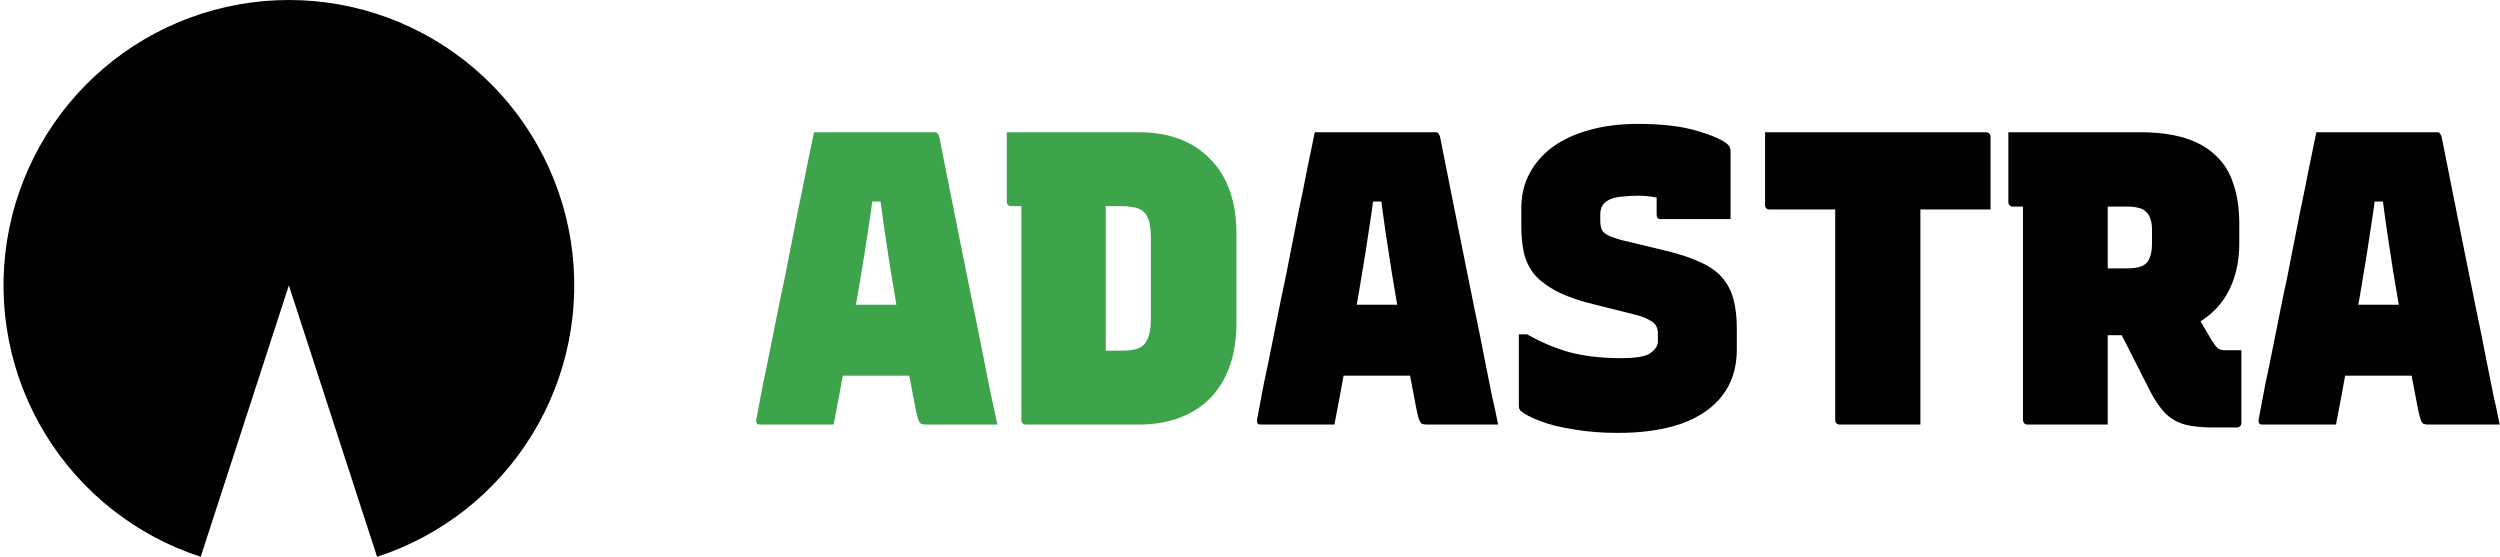
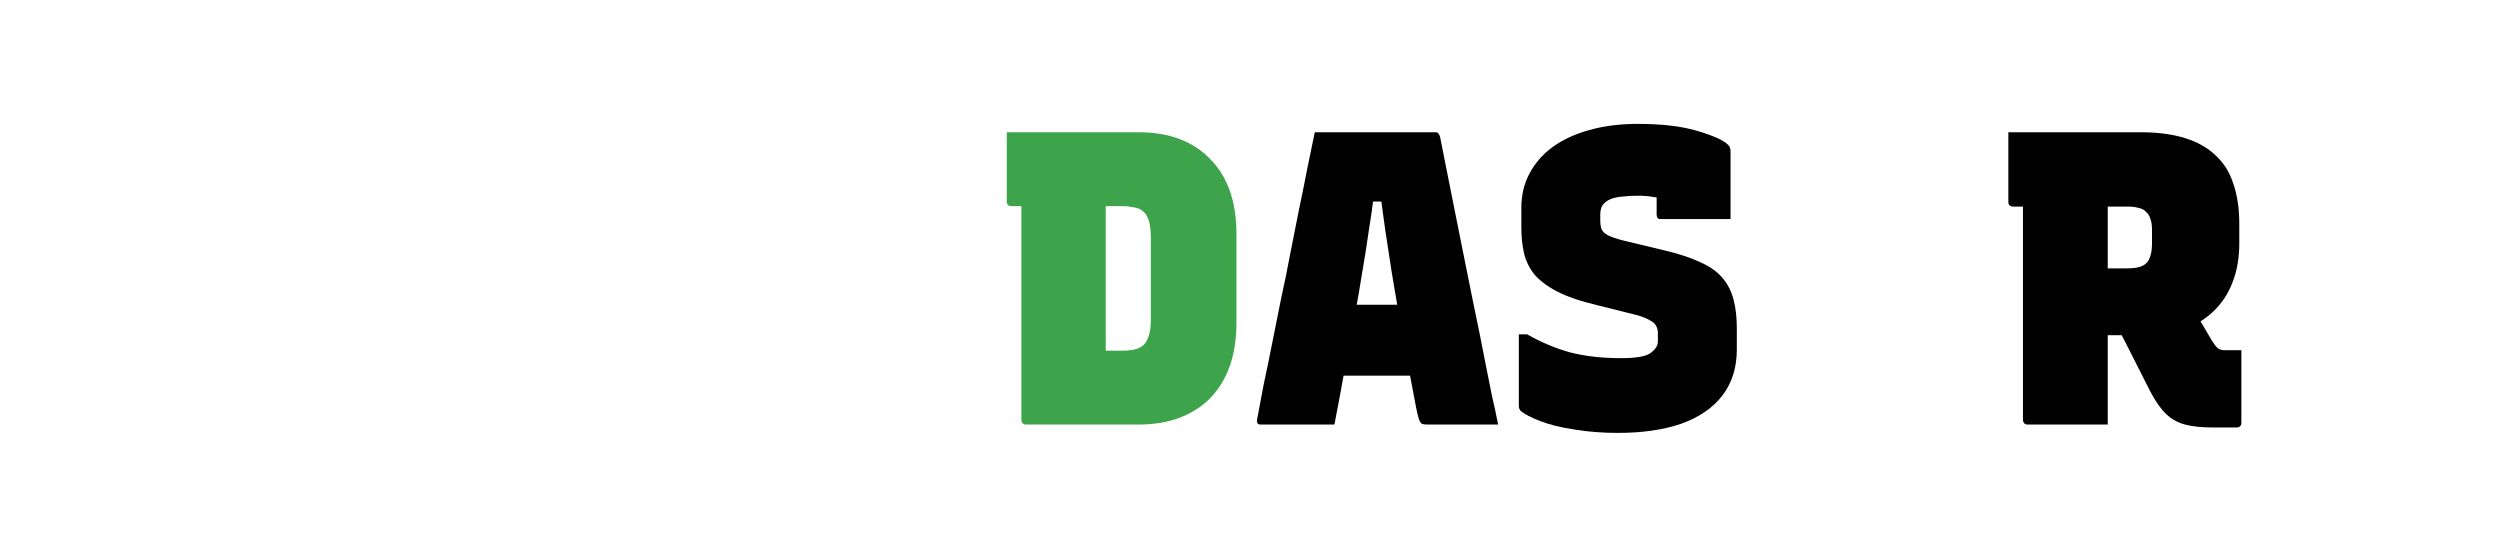
<svg xmlns="http://www.w3.org/2000/svg" width="449" height="100" viewBox="0 0 449 100" fill="none">
-   <path d="M415.419 54.725H428.244C429.094 54.725 429.944 54.725 430.794 54.725C431.694 54.725 432.569 54.725 433.419 54.725L436.644 54.05L437.544 60.275L438.594 67.475H416.169C416.019 67.475 415.869 67.45 415.719 67.4C415.619 67.3 415.519 67.2 415.419 67.1C415.369 66.95 415.344 66.8 415.344 66.65L415.419 54.725ZM419.544 76.25C417.344 76.25 415.144 76.25 412.944 76.25C410.744 76.25 408.519 76.25 406.269 76.25C406.169 76.25 406.044 76.225 405.894 76.175C405.794 76.125 405.719 76.025 405.669 75.875C405.619 75.725 405.619 75.525 405.669 75.275C406.019 73.325 406.419 71.2 406.869 68.9C407.369 66.6 407.869 64.175 408.369 61.625C408.869 59.075 409.394 56.45 409.944 53.75C410.544 51.05 411.094 48.35 411.594 45.65C412.144 42.95 412.669 40.3 413.169 37.7C413.719 35.1 414.219 32.625 414.669 30.275C415.169 27.925 415.619 25.75 416.019 23.75C419.769 23.75 423.419 23.75 426.969 23.75C430.519 23.75 434.094 23.75 437.694 23.75C437.844 23.75 437.969 23.775 438.069 23.825C438.169 23.875 438.244 23.975 438.294 24.125C438.394 24.225 438.469 24.375 438.519 24.575C439.169 27.775 439.819 31.05 440.469 34.4C441.119 37.7 441.794 41.075 442.494 44.525C443.194 47.925 443.894 51.4 444.594 54.95C445.344 58.5 446.069 62.1 446.769 65.75C447.119 67.5 447.469 69.25 447.819 71C448.219 72.7 448.594 74.45 448.944 76.25C446.694 76.25 444.469 76.25 442.269 76.25C440.119 76.25 438.069 76.25 436.119 76.25C435.769 76.25 435.469 76.2 435.219 76.1C435.019 75.95 434.844 75.65 434.694 75.2C434.544 74.75 434.369 74 434.169 72.95C433.619 70 433.069 67.15 432.519 64.4C432.019 61.65 431.544 58.975 431.094 56.375C430.644 53.775 430.219 51.25 429.819 48.8C429.419 46.3 429.044 43.85 428.694 41.45C428.344 39 428.019 36.575 427.719 34.175L429.744 36.2H424.644L426.744 34.175C426.444 36.675 426.094 39.15 425.694 41.6C425.344 44.05 424.944 46.575 424.494 49.175C424.094 51.775 423.619 54.475 423.069 57.275C422.569 60.075 422.019 63.05 421.419 66.2C420.869 69.3 420.244 72.65 419.544 76.25Z" fill="#010101" />
  <path d="M391.749 51.8C392.699 53.45 393.624 55.025 394.524 56.525C395.424 58.025 396.349 59.6 397.299 61.25C397.649 61.8 397.974 62.225 398.274 62.525C398.624 62.775 399.049 62.9 399.549 62.9C399.699 62.9 399.849 62.9 399.999 62.9C400.149 62.9 400.299 62.9 400.449 62.9H402.549C402.549 65.1 402.549 67.275 402.549 69.425C402.549 71.525 402.549 73.7 402.549 75.95C402.549 76.2 402.474 76.4 402.324 76.55C402.174 76.7 401.974 76.775 401.724 76.775C401.124 76.775 400.449 76.775 399.699 76.775C398.949 76.775 398.224 76.775 397.524 76.775C395.424 76.775 393.724 76.6 392.424 76.25C391.124 75.9 389.999 75.275 389.049 74.375C388.099 73.475 387.149 72.125 386.199 70.325C385.149 68.225 384.099 66.15 383.049 64.1C381.999 62 380.924 59.925 379.824 57.875L391.749 51.8ZM360.699 23.75C364.649 23.75 368.599 23.75 372.549 23.75C376.499 23.75 380.449 23.75 384.399 23.75C387.499 23.75 390.174 24.1 392.424 24.8C394.674 25.5 396.524 26.55 397.974 27.95C399.424 29.3 400.474 31 401.124 33.05C401.824 35.1 402.174 37.475 402.174 40.175V43.7C402.174 46.3 401.774 48.625 400.974 50.675C400.224 52.675 399.099 54.4 397.599 55.85C396.149 57.25 394.424 58.325 392.424 59.075C390.424 59.825 388.174 60.2 385.674 60.2C383.824 60.2 381.949 60.2 380.049 60.2C378.149 60.2 376.274 60.2 374.424 60.2L373.599 60.725V48.2C374.999 48.2 376.399 48.2 377.799 48.2C379.199 48.2 380.574 48.2 381.924 48.2C383.074 48.2 383.974 48.075 384.624 47.825C385.324 47.525 385.799 47.05 386.049 46.4C386.349 45.75 386.499 44.85 386.499 43.7V41.3C386.499 40.45 386.399 39.775 386.199 39.275C386.049 38.775 385.799 38.375 385.449 38.075C385.099 37.675 384.624 37.425 384.024 37.325C383.474 37.175 382.849 37.1 382.149 37.1C379.849 37.1 377.549 37.1 375.249 37.1C372.999 37.1 370.724 37.1 368.424 37.1C366.124 37.1 363.824 37.1 361.524 37.1C361.274 37.1 361.074 37.025 360.924 36.875C360.774 36.725 360.699 36.525 360.699 36.275C360.699 34.175 360.699 32.1 360.699 30.05C360.699 28 360.699 25.9 360.699 23.75ZM378.549 76.25C376.099 76.25 373.699 76.25 371.349 76.25C368.999 76.25 366.599 76.25 364.149 76.25C363.899 76.25 363.699 76.175 363.549 76.025C363.399 75.825 363.324 75.625 363.324 75.425C363.324 71.425 363.324 67.475 363.324 63.575C363.324 59.675 363.324 55.775 363.324 51.875C363.324 47.975 363.324 44.075 363.324 40.175C363.324 36.275 363.324 32.325 363.324 28.325H379.599L378.549 29.675C378.549 31.875 378.549 34.05 378.549 36.2C378.549 38.35 378.549 40.5 378.549 42.65C378.549 45.55 378.549 48.425 378.549 51.275C378.549 54.125 378.549 57 378.549 59.9C378.549 62.75 378.549 65.7 378.549 68.75C378.549 70.1 378.549 71.425 378.549 72.725C378.549 73.975 378.549 75.15 378.549 76.25Z" fill="#010101" />
-   <path d="M317.003 23.75H356.678C356.928 23.75 357.128 23.825 357.278 23.975C357.428 24.125 357.503 24.325 357.503 24.575C357.503 26.775 357.503 28.95 357.503 31.1C357.503 33.2 357.503 35.375 357.503 37.625H317.828C317.678 37.625 317.528 37.6 317.378 37.55C317.278 37.45 317.178 37.35 317.078 37.25C317.028 37.1 317.003 36.95 317.003 36.8C317.003 34.55 317.003 32.375 317.003 30.275C317.003 28.125 317.003 25.95 317.003 23.75ZM344.903 76.25C342.503 76.25 340.103 76.25 337.703 76.25C335.303 76.25 332.878 76.25 330.428 76.25C330.178 76.25 329.978 76.175 329.828 76.025C329.678 75.875 329.603 75.675 329.603 75.425C329.603 71.425 329.603 67.475 329.603 63.575C329.603 59.625 329.603 55.7 329.603 51.8C329.603 47.9 329.603 44 329.603 40.1C329.603 36.15 329.603 32.175 329.603 28.175H345.503L344.903 29.45C344.903 31.2 344.903 33.125 344.903 35.225C344.903 37.275 344.903 39.225 344.903 41.075C344.903 42.875 344.903 44.3 344.903 45.35C344.903 47.95 344.903 50.525 344.903 53.075C344.903 55.625 344.903 58.2 344.903 60.8C344.903 63.4 344.903 66.05 344.903 68.75C344.903 70.1 344.903 71.425 344.903 72.725C344.903 73.975 344.903 75.15 344.903 76.25Z" fill="#010101" />
  <path d="M294.157 22.25C298.507 22.25 302.082 22.675 304.882 23.525C307.732 24.375 309.557 25.2 310.357 26C310.557 26.2 310.682 26.4 310.732 26.6C310.782 26.75 310.807 27 310.807 27.35C310.807 28.6 310.807 29.9 310.807 31.25C310.807 32.6 310.807 33.95 310.807 35.3C310.807 36.65 310.807 38 310.807 39.35C308.757 39.35 306.682 39.35 304.582 39.35C302.482 39.35 300.382 39.35 298.282 39.35C297.982 39.35 297.782 39.275 297.682 39.125C297.582 38.975 297.532 38.775 297.532 38.525C297.532 38.225 297.532 37.875 297.532 37.475C297.532 37.075 297.532 36.65 297.532 36.2C297.532 35.75 297.532 35.3 297.532 34.85C297.532 34.35 297.532 33.825 297.532 33.275L299.632 36.05C298.682 35.7 297.782 35.475 296.932 35.375C296.082 35.225 295.182 35.15 294.232 35.15C293.232 35.15 292.307 35.2 291.457 35.3C290.657 35.35 289.932 35.5 289.282 35.75C288.682 36 288.207 36.35 287.857 36.8C287.557 37.25 287.407 37.825 287.407 38.525V39.575C287.407 40.175 287.482 40.7 287.632 41.15C287.832 41.6 288.232 41.975 288.832 42.275C289.432 42.575 290.307 42.875 291.457 43.175L298.957 44.975C301.507 45.575 303.632 46.275 305.332 47.075C307.032 47.825 308.357 48.75 309.307 49.85C310.257 50.95 310.932 52.25 311.332 53.75C311.732 55.25 311.932 56.975 311.932 58.925V62.75C311.932 66.05 311.057 68.825 309.307 71.075C307.607 73.275 305.157 74.95 301.957 76.1C298.757 77.2 294.957 77.75 290.557 77.75C287.807 77.75 285.232 77.55 282.832 77.15C280.432 76.8 278.382 76.3 276.682 75.65C274.982 75 273.782 74.375 273.082 73.775C272.982 73.625 272.907 73.5 272.857 73.4C272.807 73.25 272.782 73.075 272.782 72.875C272.782 71.425 272.782 70 272.782 68.6C272.782 67.2 272.782 65.8 272.782 64.4C272.782 62.95 272.782 61.5 272.782 60.05H274.282C276.732 61.45 279.282 62.525 281.932 63.275C284.632 63.975 287.707 64.325 291.157 64.325C293.807 64.325 295.557 64.025 296.407 63.425C297.307 62.775 297.757 62.075 297.757 61.325V59.825C297.757 59.375 297.657 58.95 297.457 58.55C297.257 58.15 296.857 57.8 296.257 57.5C295.707 57.15 294.857 56.825 293.707 56.525L286.807 54.8C283.857 54.1 281.457 53.275 279.607 52.325C277.807 51.375 276.432 50.325 275.482 49.175C274.582 47.975 273.982 46.7 273.682 45.35C273.382 43.95 273.232 42.45 273.232 40.85V37.325C273.232 35.075 273.707 33.05 274.657 31.25C275.607 29.4 276.982 27.8 278.782 26.45C280.632 25.1 282.832 24.075 285.382 23.375C287.982 22.625 290.907 22.25 294.157 22.25Z" fill="#010101" />
  <path d="M235.537 54.725H248.362C249.212 54.725 250.062 54.725 250.912 54.725C251.812 54.725 252.687 54.725 253.537 54.725L256.762 54.05L257.662 60.275L258.712 67.475H236.287C236.137 67.475 235.987 67.45 235.837 67.4C235.737 67.3 235.637 67.2 235.537 67.1C235.487 66.95 235.462 66.8 235.462 66.65L235.537 54.725ZM239.662 76.25C237.462 76.25 235.262 76.25 233.062 76.25C230.862 76.25 228.637 76.25 226.387 76.25C226.287 76.25 226.162 76.225 226.012 76.175C225.912 76.125 225.837 76.025 225.787 75.875C225.737 75.725 225.737 75.525 225.787 75.275C226.137 73.325 226.537 71.2 226.987 68.9C227.487 66.6 227.987 64.175 228.487 61.625C228.987 59.075 229.512 56.45 230.062 53.75C230.662 51.05 231.212 48.35 231.712 45.65C232.262 42.95 232.787 40.3 233.287 37.7C233.837 35.1 234.337 32.625 234.787 30.275C235.287 27.925 235.737 25.75 236.137 23.75C239.887 23.75 243.537 23.75 247.087 23.75C250.637 23.75 254.212 23.75 257.812 23.75C257.962 23.75 258.087 23.775 258.187 23.825C258.287 23.875 258.362 23.975 258.412 24.125C258.512 24.225 258.587 24.375 258.637 24.575C259.287 27.775 259.937 31.05 260.587 34.4C261.237 37.7 261.912 41.075 262.612 44.525C263.312 47.925 264.012 51.4 264.712 54.95C265.462 58.5 266.187 62.1 266.887 65.75C267.237 67.5 267.587 69.25 267.937 71C268.337 72.7 268.712 74.45 269.062 76.25C266.812 76.25 264.587 76.25 262.387 76.25C260.237 76.25 258.187 76.25 256.237 76.25C255.887 76.25 255.587 76.2 255.337 76.1C255.137 75.95 254.962 75.65 254.812 75.2C254.662 74.75 254.487 74 254.287 72.95C253.737 70 253.187 67.15 252.637 64.4C252.137 61.65 251.662 58.975 251.212 56.375C250.762 53.775 250.337 51.25 249.937 48.8C249.537 46.3 249.162 43.85 248.812 41.45C248.462 39 248.137 36.575 247.837 34.175L249.862 36.2H244.762L246.862 34.175C246.562 36.675 246.212 39.15 245.812 41.6C245.462 44.05 245.062 46.575 244.612 49.175C244.212 51.775 243.737 54.475 243.187 57.275C242.687 60.075 242.137 63.05 241.537 66.2C240.987 69.3 240.362 72.65 239.662 76.25Z" fill="#010101" />
  <path d="M222.066 58.025C222.066 60.875 221.666 63.45 220.866 65.75C220.066 68 218.891 69.925 217.341 71.525C215.791 73.075 213.941 74.25 211.791 75.05C209.641 75.85 207.216 76.25 204.516 76.25C203.166 76.25 201.766 76.25 200.316 76.25C198.916 76.25 197.491 76.25 196.041 76.25C194.641 76.25 193.241 76.25 191.841 76.25C190.441 76.25 189.091 76.25 187.791 76.25C186.541 76.25 185.366 76.25 184.266 76.25C184.016 76.25 183.816 76.175 183.666 76.025C183.516 75.875 183.441 75.675 183.441 75.425C183.441 71.475 183.441 67.55 183.441 63.65C183.441 59.7 183.441 55.75 183.441 51.8C183.441 47.85 183.441 43.925 183.441 40.025C183.441 36.075 183.441 32.125 183.441 28.175H199.266L198.591 29.375C198.591 31.225 198.591 33.2 198.591 35.3C198.591 37.4 198.591 39.5 198.591 41.6C198.591 43.55 198.591 45.5 198.591 47.45C198.591 49.4 198.591 51.3 198.591 53.15C198.591 54.95 198.591 56.675 198.591 58.325C198.591 59.975 198.591 61.525 198.591 62.975C198.941 62.975 199.291 62.975 199.641 62.975C199.991 62.975 200.316 62.975 200.616 62.975C200.966 62.975 201.316 62.975 201.666 62.975C202.966 62.975 203.966 62.8 204.666 62.45C205.366 62.1 205.866 61.525 206.166 60.725C206.516 59.925 206.691 58.85 206.691 57.5V42.5C206.691 41.75 206.641 41.125 206.541 40.625C206.491 40.075 206.366 39.6 206.166 39.2C206.016 38.75 205.791 38.4 205.491 38.15C205.241 37.85 204.916 37.625 204.516 37.475C204.166 37.325 203.741 37.225 203.241 37.175C202.791 37.075 202.266 37.025 201.666 37.025C200.066 37.025 198.416 37.025 196.716 37.025C195.066 37.025 193.391 37.025 191.691 37.025C190.041 37.025 188.366 37.025 186.666 37.025C185.016 37.025 183.341 37.025 181.641 37.025C181.491 37.025 181.341 37 181.191 36.95C181.091 36.85 180.991 36.75 180.891 36.65C180.841 36.5 180.816 36.35 180.816 36.2C180.816 34.15 180.816 32.1 180.816 30.05C180.816 27.95 180.816 25.85 180.816 23.75C182.766 23.75 184.716 23.75 186.666 23.75C188.616 23.75 190.566 23.75 192.516 23.75C194.516 23.75 196.516 23.75 198.516 23.75C200.516 23.75 202.516 23.75 204.516 23.75C207.216 23.75 209.641 24.15 211.791 24.95C213.941 25.75 215.791 26.95 217.341 28.55C218.891 30.1 220.066 32 220.866 34.25C221.666 36.5 222.066 39.075 222.066 41.975V58.025Z" fill="#3EA44B" />
-   <path d="M145.595 54.725H158.42C159.27 54.725 160.12 54.725 160.97 54.725C161.87 54.725 162.745 54.725 163.595 54.725L166.82 54.05L167.72 60.275L168.77 67.475H146.345C146.195 67.475 146.045 67.45 145.895 67.4C145.795 67.3 145.695 67.2 145.595 67.1C145.545 66.95 145.52 66.8 145.52 66.65L145.595 54.725ZM149.72 76.25C147.52 76.25 145.32 76.25 143.12 76.25C140.92 76.25 138.695 76.25 136.445 76.25C136.345 76.25 136.22 76.225 136.07 76.175C135.97 76.125 135.895 76.025 135.845 75.875C135.795 75.725 135.795 75.525 135.845 75.275C136.195 73.325 136.595 71.2 137.045 68.9C137.545 66.6 138.045 64.175 138.545 61.625C139.045 59.075 139.57 56.45 140.12 53.75C140.72 51.05 141.27 48.35 141.77 45.65C142.32 42.95 142.845 40.3 143.345 37.7C143.895 35.1 144.395 32.625 144.845 30.275C145.345 27.925 145.795 25.75 146.195 23.75C149.945 23.75 153.595 23.75 157.145 23.75C160.695 23.75 164.27 23.75 167.87 23.75C168.02 23.75 168.145 23.775 168.245 23.825C168.345 23.875 168.42 23.975 168.47 24.125C168.57 24.225 168.645 24.375 168.695 24.575C169.345 27.775 169.995 31.05 170.645 34.4C171.295 37.7 171.97 41.075 172.67 44.525C173.37 47.925 174.07 51.4 174.77 54.95C175.52 58.5 176.245 62.1 176.945 65.75C177.295 67.5 177.645 69.25 177.995 71C178.395 72.7 178.77 74.45 179.12 76.25C176.87 76.25 174.645 76.25 172.445 76.25C170.295 76.25 168.245 76.25 166.295 76.25C165.945 76.25 165.645 76.2 165.395 76.1C165.195 75.95 165.02 75.65 164.87 75.2C164.72 74.75 164.545 74 164.345 72.95C163.795 70 163.245 67.15 162.695 64.4C162.195 61.65 161.72 58.975 161.27 56.375C160.82 53.775 160.395 51.25 159.995 48.8C159.595 46.3 159.22 43.85 158.87 41.45C158.52 39 158.195 36.575 157.895 34.175L159.92 36.2H154.82L156.92 34.175C156.62 36.675 156.27 39.15 155.87 41.6C155.52 44.05 155.12 46.575 154.67 49.175C154.27 51.775 153.795 54.475 153.245 57.275C152.745 60.075 152.195 63.05 151.595 66.2C151.045 69.3 150.42 72.65 149.72 76.25Z" fill="#3EA44B" />
-   <path d="M36.045 100C24.439 96.229 14.559 88.44 8.182 78.035C1.806 67.629 -0.649 55.29 1.26 43.236C3.169 31.183 9.317 20.206 18.596 12.28C27.876 4.354 39.68 6.93758e-06 51.883 0C64.087 -6.93756e-06 75.891 4.354 85.17 12.28C94.45 20.206 100.598 31.183 102.507 43.236C104.416 55.29 101.961 67.629 95.585 78.034C89.208 88.44 79.328 96.229 67.722 100L51.883 51.254L36.045 100Z" fill="#010101" />
</svg>